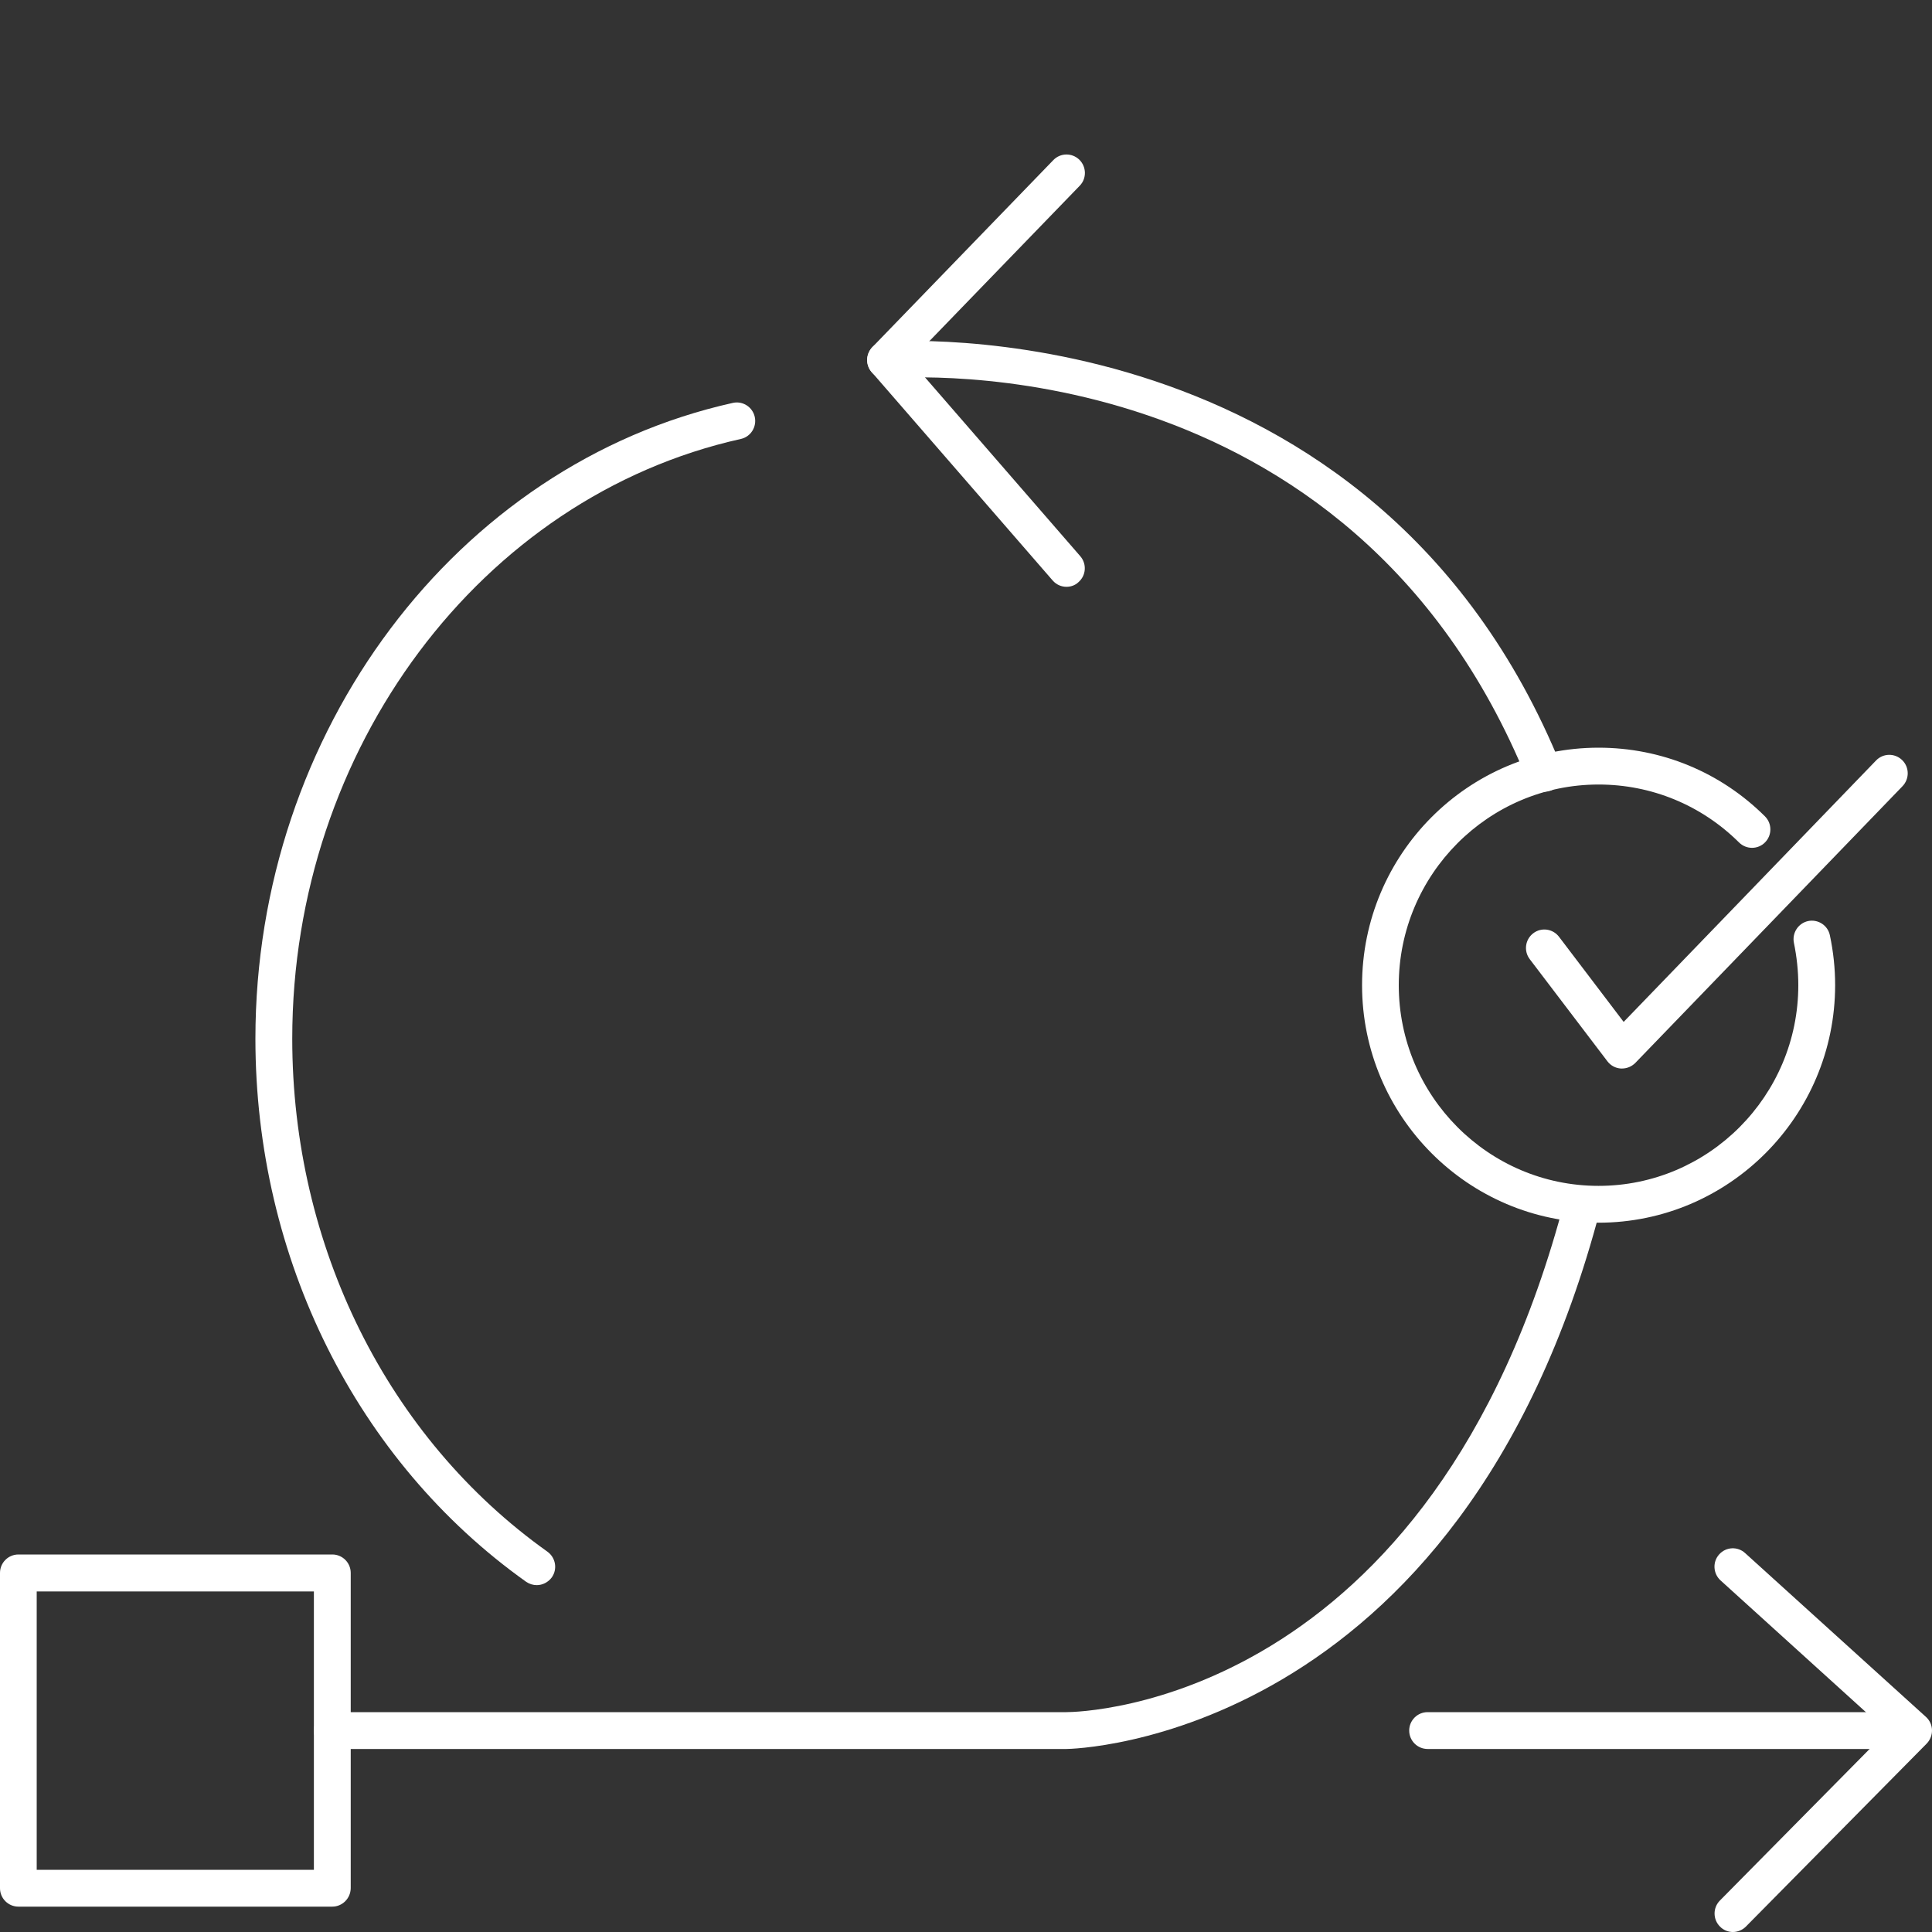
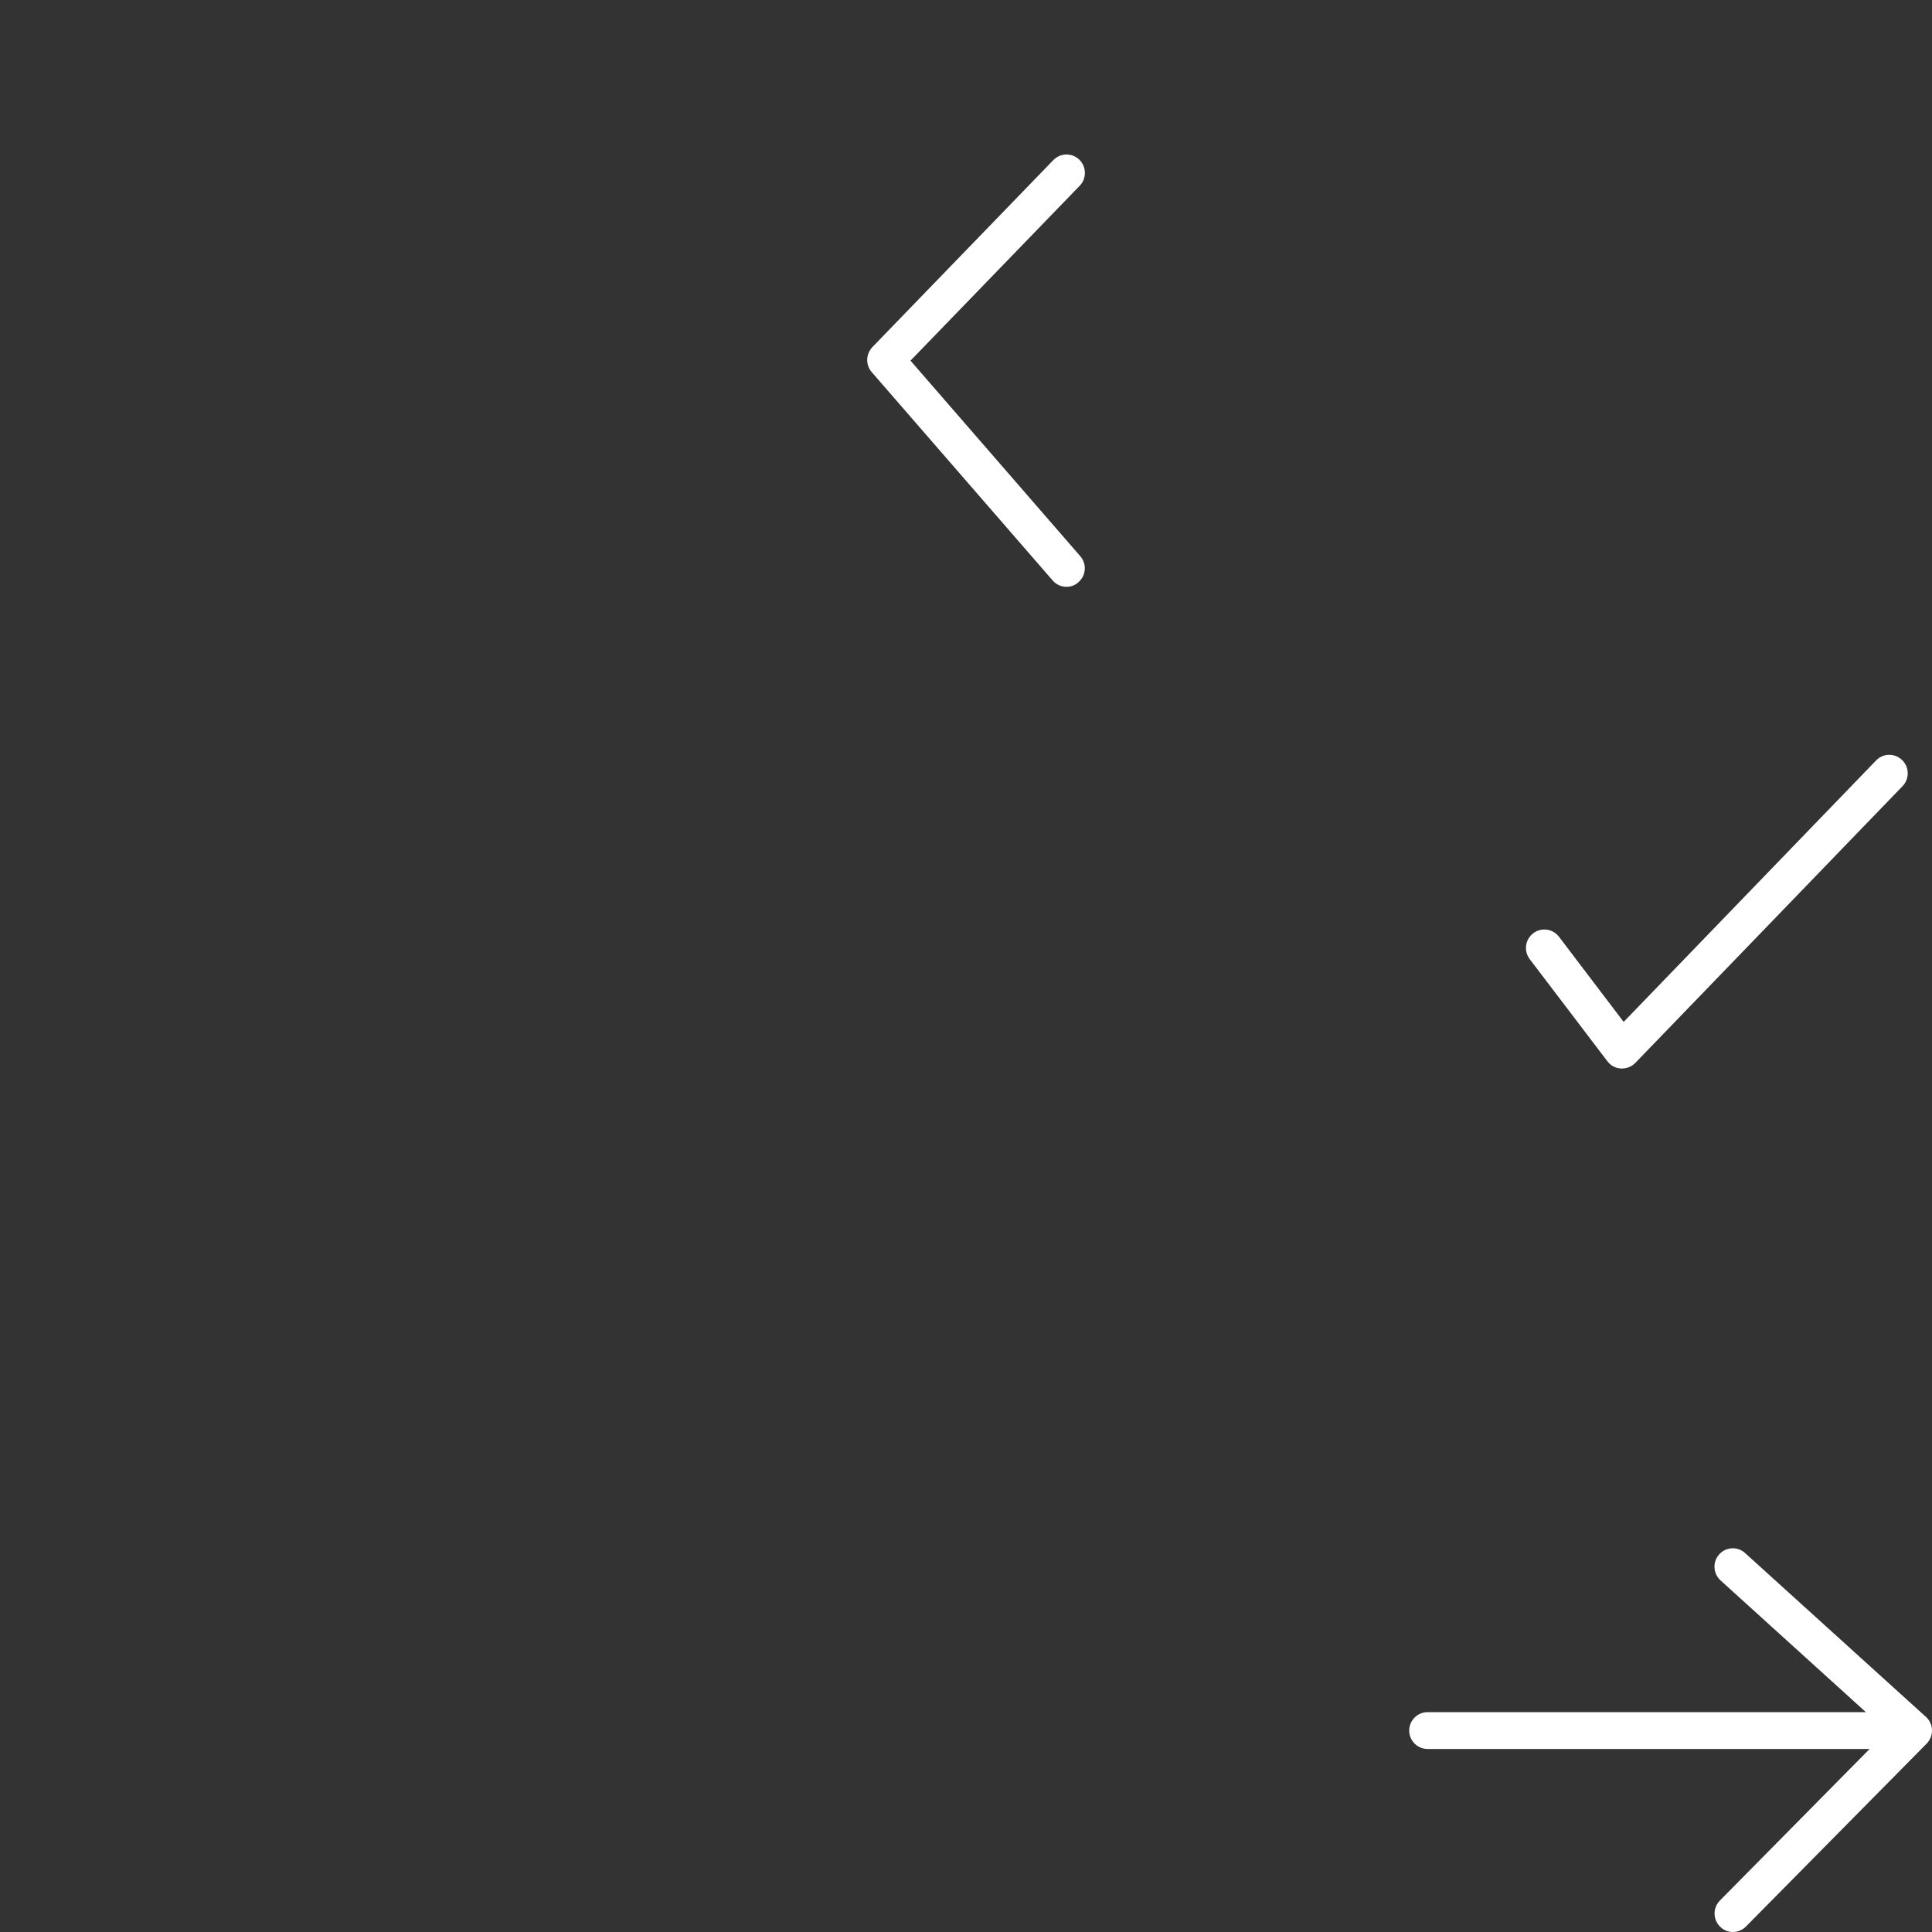
<svg xmlns="http://www.w3.org/2000/svg" version="1.1" id="Layer_1" x="0px" y="0px" width="150px" height="150px" viewBox="0 0 150 150" style="enable-background:new 0 0 150 150;" xml:space="preserve">
  <rect x="0" y="0" width="150" height="150" fill="#333333" stroke="none" />
  <style type="text/css">
	.st0{fill:#FFFFFF;}
</style>
  <g>
    <g>
-       <path class="st0" d="M25.8,148.03H1.43c-0.79,0-1.43-0.64-1.43-1.43v-24.48c0-0.79,0.64-1.43,1.43-1.43H25.8    c0.79,0,1.43,0.64,1.43,1.43v24.48C27.22,147.39,26.58,148.03,25.8,148.03z M2.85,145.17h21.52v-21.61H2.85V145.17z" />
-     </g>
+       </g>
    <g>
      <path class="st0" d="M82.8,45.56c-0.4,0-0.79-0.17-1.07-0.49L67.68,28.89c-0.49-0.56-0.46-1.4,0.05-1.94l14.05-14.52    c0.55-0.57,1.45-0.58,2.02-0.03c0.56,0.55,0.58,1.46,0.03,2.02L70.69,28l13.18,15.18c0.52,0.6,0.46,1.5-0.14,2.02    C83.47,45.45,83.13,45.56,82.8,45.56z" />
    </g>
    <g>
-       <path class="st0" d="M119.9,61.47c-0.56,0-1.1-0.34-1.32-0.89c-13.77-33.84-48.25-31.31-49.71-31.2c-0.79,0.07-1.47-0.52-1.54-1.3    c-0.07-0.79,0.51-1.48,1.3-1.55c0.38-0.03,38.02-2.86,52.59,32.97c0.3,0.73-0.05,1.57-0.78,1.87    C120.27,61.43,120.08,61.47,119.9,61.47z" />
-     </g>
+       </g>
    <g>
-       <path class="st0" d="M82.8,135.79H25.8c-0.79,0-1.43-0.64-1.43-1.43c0-0.79,0.64-1.43,1.43-1.43H82.8    c1.15,0,28.42-0.56,38.69-39.79c0.2-0.77,0.98-1.23,1.74-1.02c0.76,0.2,1.22,0.98,1.02,1.75    C113.4,135.31,83.11,135.79,82.8,135.79z" />
-     </g>
+       </g>
    <g>
-       <path class="st0" d="M41.67,123.07c-0.28,0-0.57-0.09-0.82-0.26c-13.16-9.36-21.02-25.12-21.02-42.17    c0-23.82,15.59-44.58,37.07-49.36c0.77-0.17,1.53,0.32,1.7,1.09c0.17,0.77-0.31,1.54-1.08,1.71    c-20.18,4.49-34.83,24.07-34.83,46.56c0,16.12,7.41,31.01,19.81,39.83c0.64,0.46,0.8,1.35,0.34,2    C42.55,122.86,42.11,123.07,41.67,123.07z" />
-     </g>
+       </g>
    <g>
-       <path class="st0" d="M124.11,94.93c-10.12,0-18.36-8.27-18.36-18.44c0-10.17,8.24-18.44,18.36-18.44c4.87,0,9.46,1.89,12.92,5.33    c0.56,0.56,0.56,1.46,0.01,2.02c-0.55,0.56-1.45,0.57-2.02,0.01c-2.92-2.9-6.8-4.5-10.91-4.5c-8.55,0-15.51,6.99-15.51,15.58    c0,8.59,6.96,15.58,15.51,15.58s15.51-6.99,15.51-15.58c0-1.1-0.12-2.21-0.34-3.28c-0.16-0.77,0.33-1.53,1.1-1.7    c0.77-0.16,1.53,0.33,1.69,1.1c0.27,1.27,0.41,2.57,0.41,3.88C142.47,86.66,134.23,94.93,124.11,94.93z" />
-     </g>
+       </g>
    <g>
      <path class="st0" d="M125.93,82.96c-0.03,0-0.06,0-0.08,0c-0.41-0.02-0.8-0.23-1.05-0.56l-6.03-7.93    c-0.48-0.63-0.36-1.53,0.27-2.01c0.62-0.48,1.52-0.36,2,0.27l5.02,6.61l19.6-20.3c0.55-0.57,1.45-0.58,2.02-0.03    c0.57,0.55,0.58,1.46,0.03,2.03l-20.75,21.49C126.69,82.8,126.32,82.96,125.93,82.96z" />
    </g>
    <g>
      <path class="st0" d="M146.68,135.79h-35.84c-0.79,0-1.43-0.64-1.43-1.43c0-0.79,0.64-1.43,1.43-1.43h35.84    c0.79,0,1.43,0.64,1.43,1.43C148.11,135.15,147.47,135.79,146.68,135.79z" />
    </g>
    <g>
      <path class="st0" d="M134.54,150c-0.36,0-0.73-0.14-1-0.42c-0.56-0.56-0.56-1.46-0.01-2.02l12.98-13.14l-12.93-11.72    c-0.58-0.53-0.63-1.44-0.1-2.02c0.53-0.59,1.43-0.63,2.01-0.1l14.04,12.72c0.29,0.26,0.46,0.63,0.47,1.02    c0.01,0.39-0.14,0.77-0.41,1.05l-14.04,14.21C135.27,149.86,134.9,150,134.54,150z" />
    </g>
  </g>
</svg>